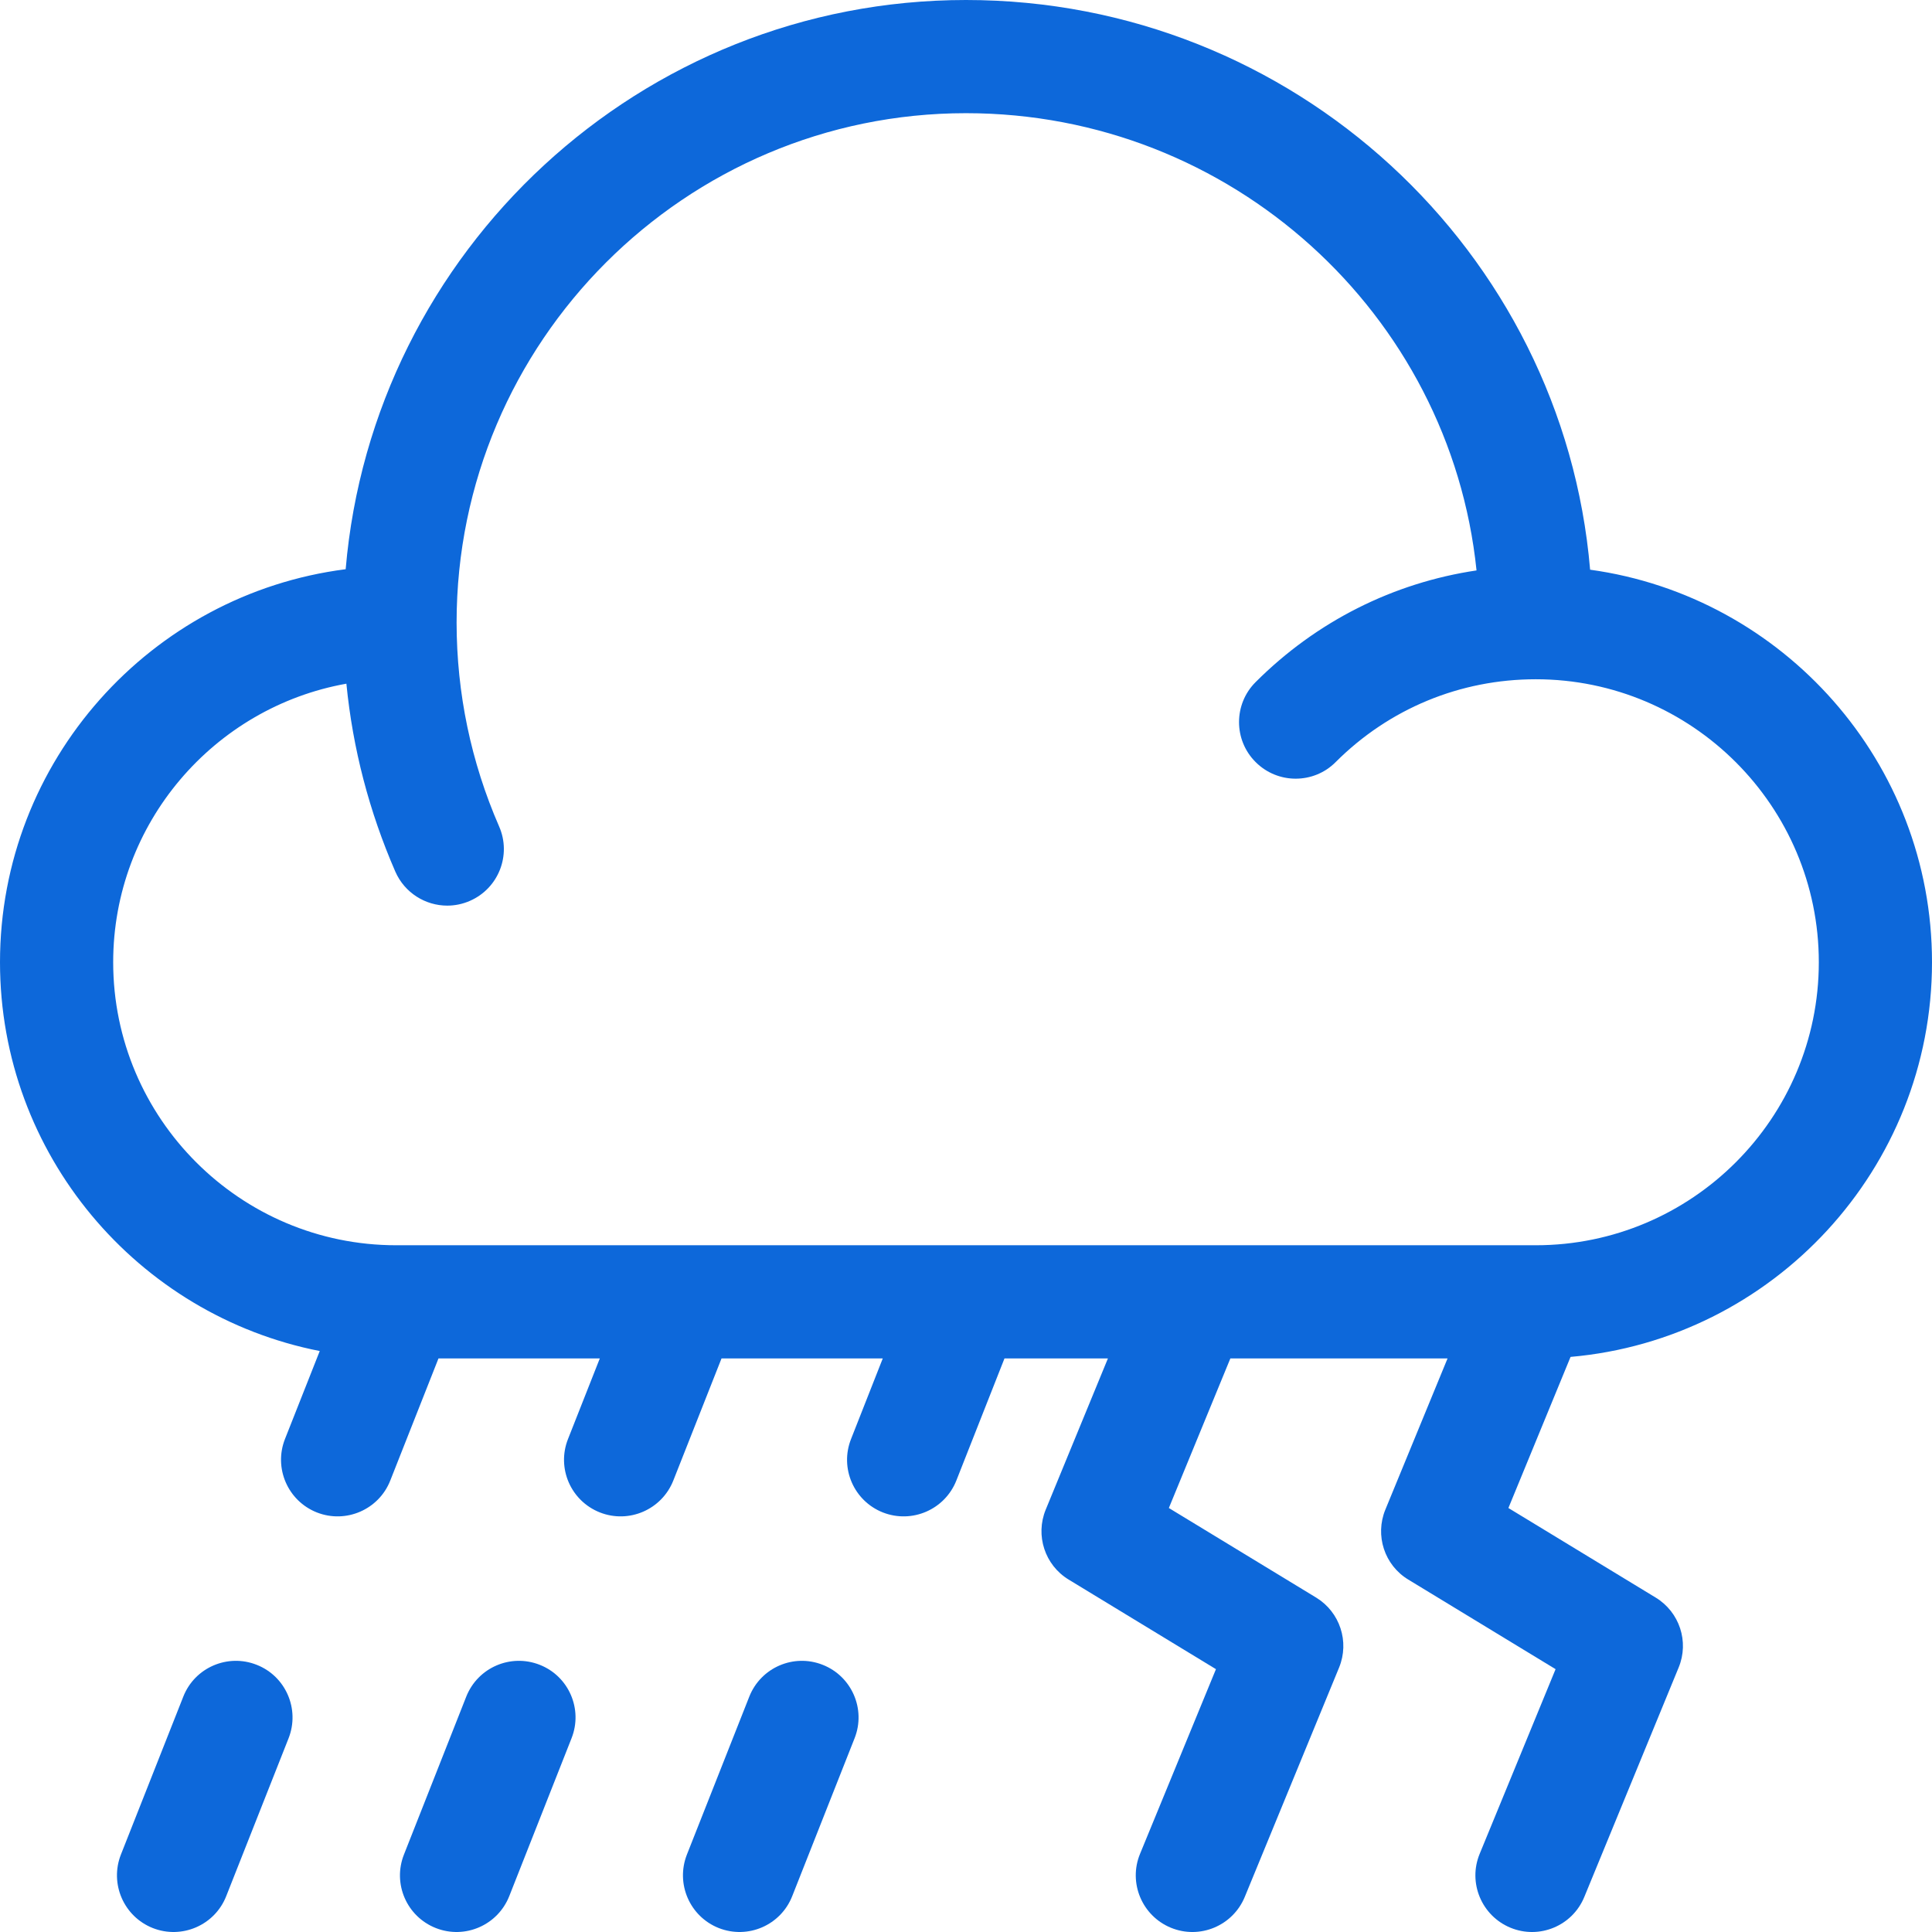
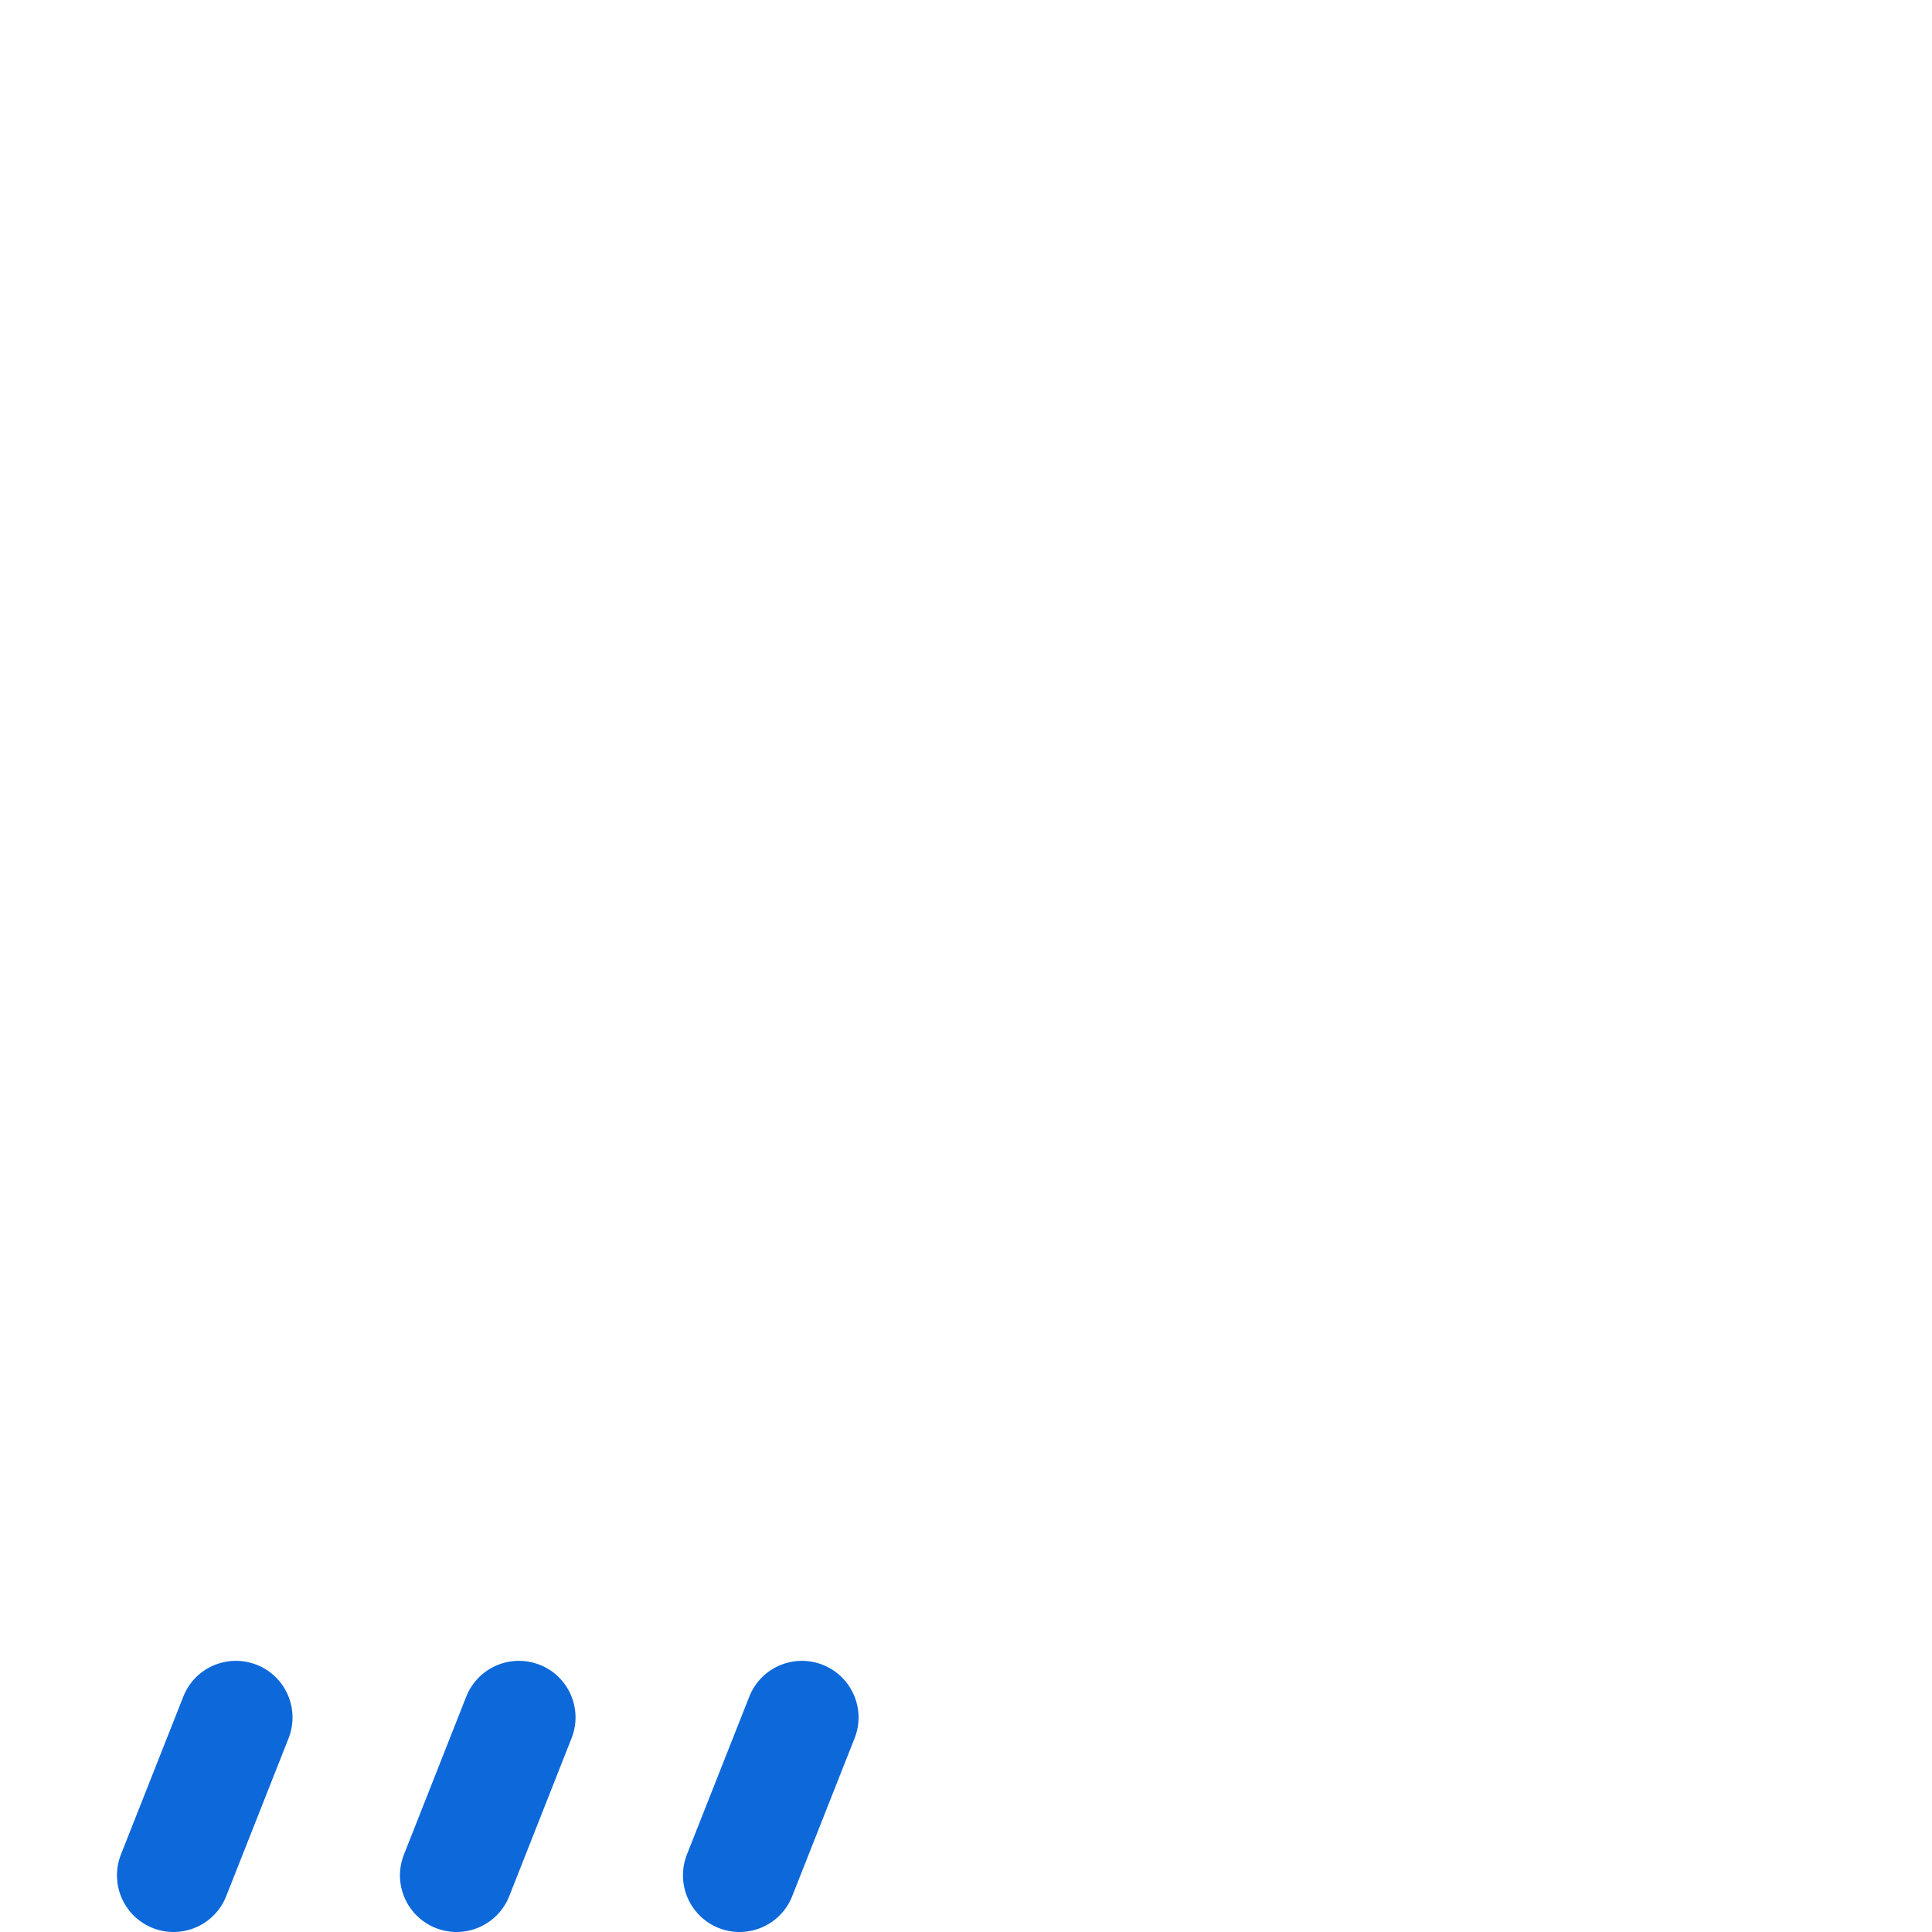
<svg xmlns="http://www.w3.org/2000/svg" width="24" height="24" viewBox="0 0 24 24" fill="none">
  <g clip-path="url(#clip0)">
    <path d="M6.705 20.681C6.343 20.538 5.935 20.715 5.792 21.076L5.018 23.038C4.875 23.4 5.052 23.808 5.414 23.951C5.775 24.093 6.183 23.916 6.326 23.555L7.1 21.593C7.243 21.232 7.066 20.823 6.705 20.681Z" fill="#0D68DA" />
    <path d="M3.189 20.681C2.828 20.538 2.419 20.715 2.277 21.076L1.502 23.038C1.36 23.4 1.537 23.808 1.898 23.951C2.259 24.093 2.668 23.916 2.81 23.555L3.585 21.593C3.727 21.232 3.55 20.823 3.189 20.681Z" fill="#0D68DA" />
    <path d="M10.22 20.681C9.859 20.538 9.451 20.715 9.308 21.076L8.533 23.038C8.391 23.4 8.568 23.808 8.929 23.951C9.291 24.093 9.699 23.916 9.841 23.555L10.616 21.593C10.759 21.232 10.581 20.823 10.22 20.681Z" fill="#0D68DA" />
-     <path d="M24 11.953C24 9.468 22.149 7.408 19.753 7.077C19.417 3.119 16.068 0 12 0C7.959 0 4.631 3.116 4.294 7.071C1.875 7.38 0 9.452 0 11.953C0 14.342 1.711 16.339 3.972 16.783L3.54 17.876C3.398 18.237 3.575 18.645 3.936 18.788C4.297 18.93 4.706 18.753 4.848 18.392L5.447 16.875H7.451L7.056 17.876C6.913 18.237 7.09 18.645 7.452 18.788C7.813 18.93 8.221 18.753 8.364 18.392L8.963 16.875H10.966L10.572 17.876C10.429 18.237 10.606 18.645 10.967 18.788C11.329 18.93 11.737 18.753 11.88 18.392L12.478 16.875H13.763L12.99 18.754C12.859 19.074 12.98 19.443 13.275 19.622L15.105 20.735L14.162 23.029C14.014 23.388 14.186 23.799 14.545 23.947C14.904 24.095 15.315 23.923 15.463 23.564L16.635 20.714C16.766 20.394 16.645 20.026 16.35 19.846L14.52 18.733L15.284 16.875H17.982L17.209 18.754C17.078 19.074 17.198 19.443 17.494 19.622L19.324 20.735L18.381 23.029C18.233 23.388 18.405 23.799 18.764 23.947C19.123 24.095 19.534 23.923 19.681 23.564L20.853 20.714C20.985 20.394 20.864 20.026 20.568 19.846L18.738 18.733L19.51 16.856C22.023 16.636 24 14.521 24 11.953ZM4.922 15.469C2.983 15.469 1.406 13.892 1.406 11.953C1.406 10.226 2.659 8.786 4.303 8.493C4.382 9.299 4.586 10.081 4.911 10.828C5.027 11.092 5.285 11.25 5.556 11.25C5.65 11.25 5.746 11.231 5.837 11.191C6.193 11.036 6.356 10.621 6.2 10.266C5.851 9.465 5.673 8.613 5.672 7.734C5.672 4.245 8.511 1.406 12 1.406C15.295 1.406 18.014 3.9 18.342 7.086C17.307 7.24 16.352 7.719 15.598 8.473C15.323 8.747 15.323 9.193 15.598 9.467C15.735 9.604 15.915 9.673 16.095 9.673C16.275 9.673 16.455 9.605 16.592 9.467C17.256 8.803 18.139 8.438 19.078 8.438C21.017 8.438 22.594 10.015 22.594 11.953C22.594 13.892 21.017 15.469 19.078 15.469H4.922Z" fill="#0D68DA" />
  </g>
  <defs>
    <clipPath id="clip0">
      <rect width="24" height="24" fill="white" />
    </clipPath>
  </defs>
</svg>